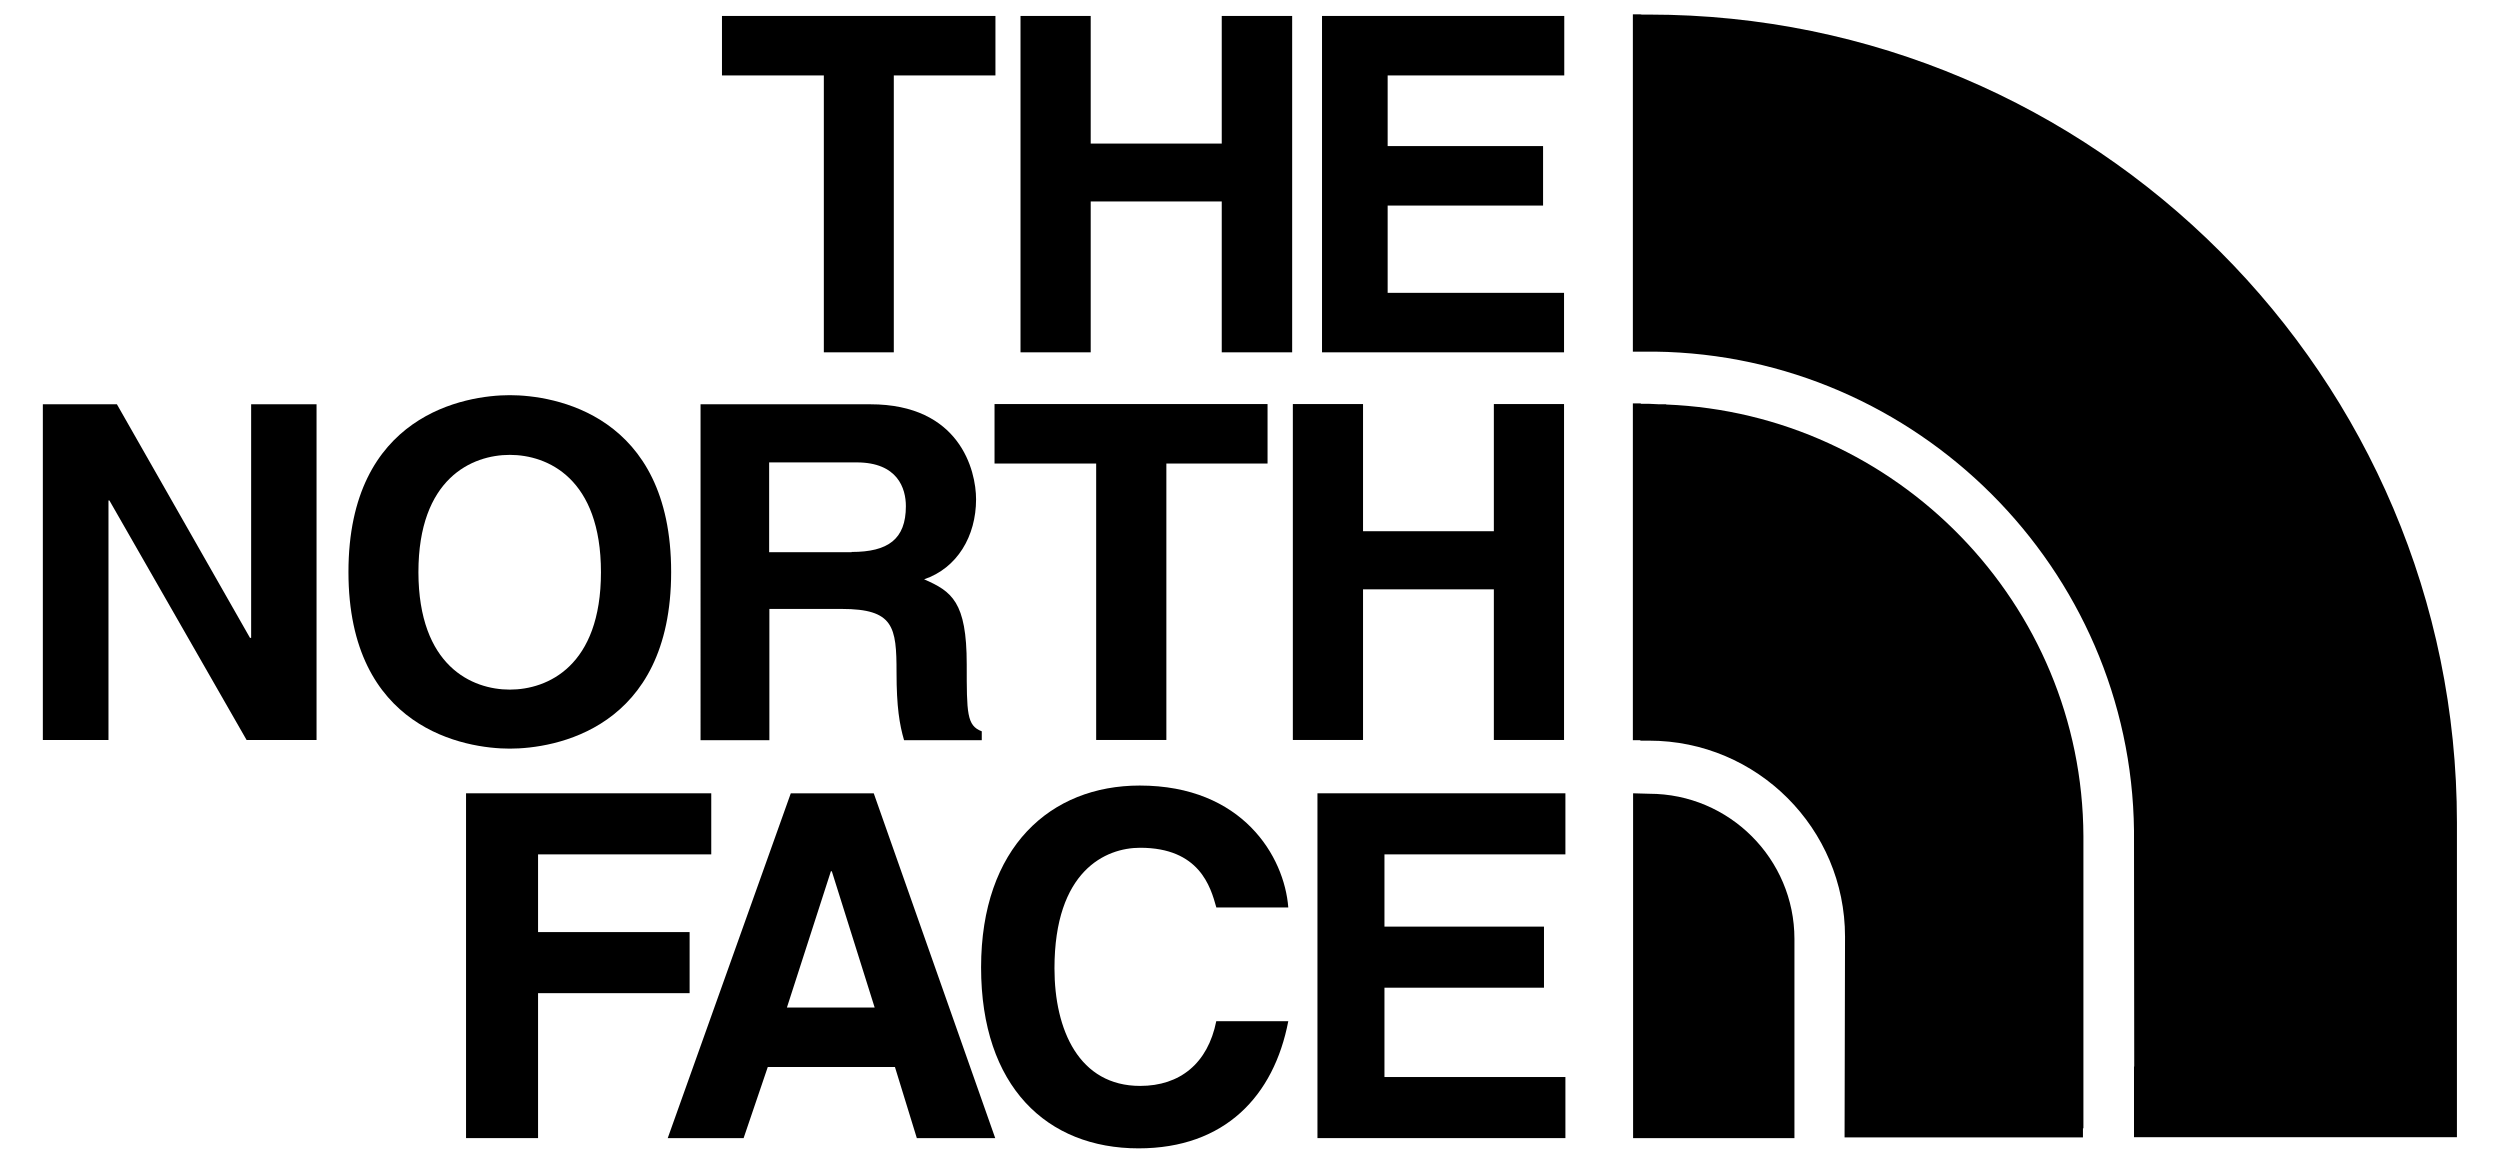
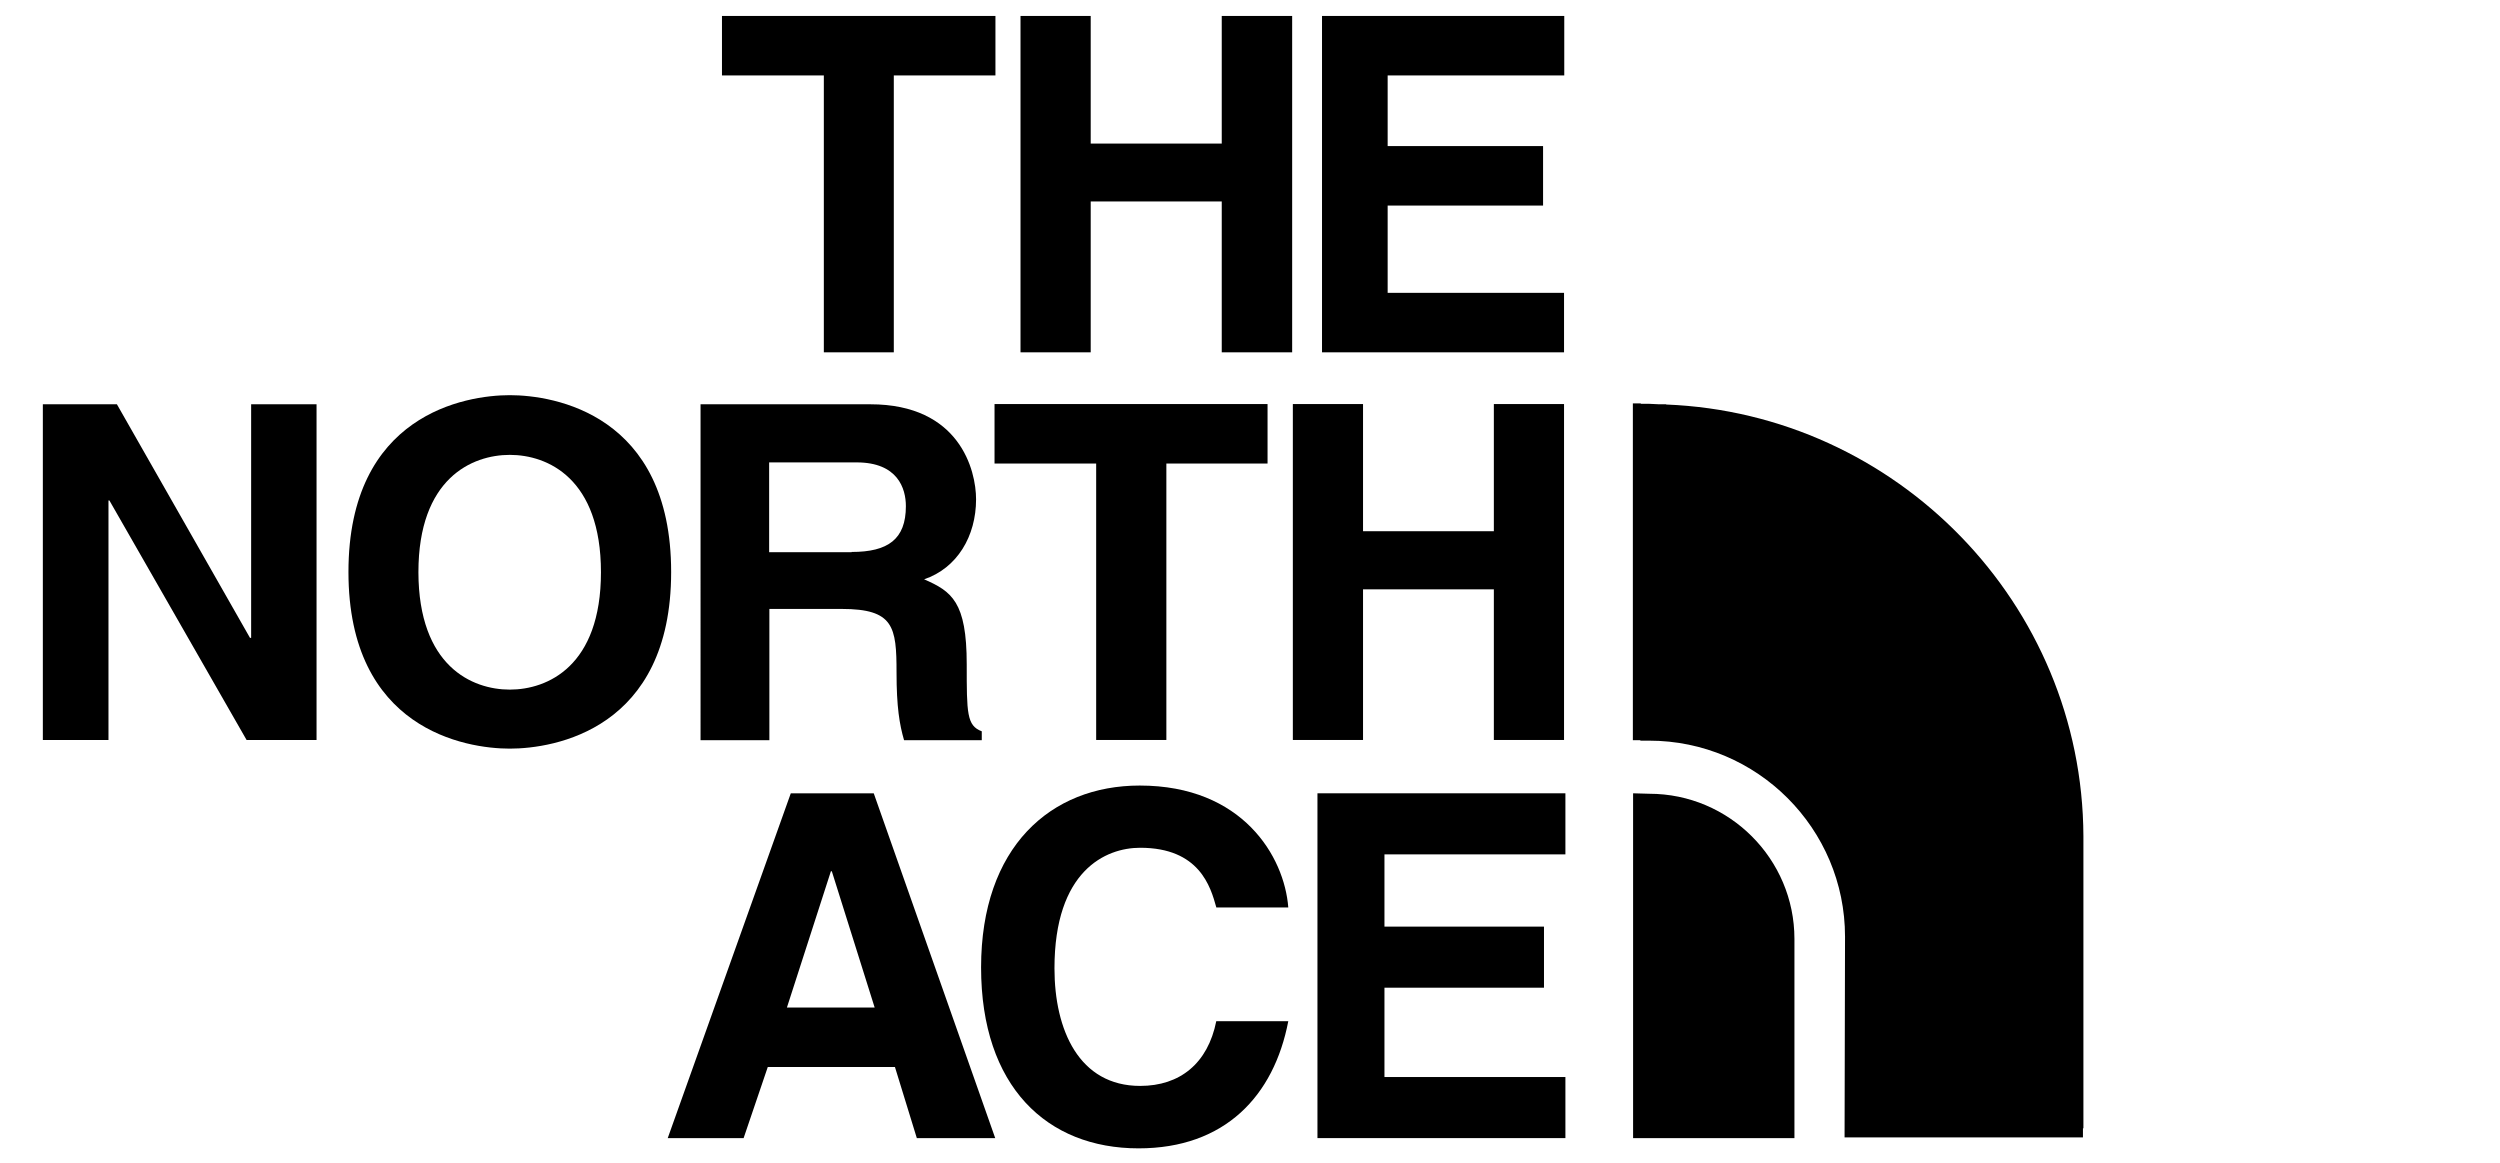
<svg xmlns="http://www.w3.org/2000/svg" version="1.1" id="Layer_1" x="0px" y="0px" viewBox="0 0 1097 510.2" style="enable-background:new 0 0 1097 510.2;" xml:space="preserve">
  <g>
    <polygon points="392.2,154.6 361.5,154.6 361.5,33.1 316.8,33.1 316.8,7 436.8,7 436.8,33.1 392.2,33.1  " />
    <polygon points="478.6,88.4 478.6,154.6 447.8,154.6 447.8,7 478.6,7 478.6,63 536.1,63 536.1,7 567,7 567,154.6 536.1,154.6    536.1,88.4  " />
    <polygon points="686.4,33.1 608.9,33.1 608.9,64.1 677.1,64.1 677.1,90.2 608.9,90.2 608.9,128.5 686.3,128.5 686.3,154.6    580.1,154.6 580.1,7 686.4,7  " />
    <polygon points="110.2,177.4 138.9,177.4 138.9,324.7 108.2,324.7 48,219.6 47.6,219.6 47.6,324.7 18.8,324.7 18.8,177.4    51.3,177.4 109.7,279.9 110.2,279.9  " />
    <path d="M223.7,302.6c16.6,0,40-10.3,40-51.5c0-41.2-23.4-51.5-40-51.5c-16.6,0-40.1,10.3-40.1,51.5   C183.7,292.3,207.1,302.6,223.7,302.6 M223.7,173.4c19.5,0,70.8,8.4,70.8,77.6c0,69.1-51.3,77.5-70.8,77.5   c-19.5,0-70.8-8.5-70.8-77.5C152.9,181.8,204.3,173.4,223.7,173.4" />
    <polygon points="511.8,324.7 481,324.7 481,203.4 436.4,203.4 436.4,177.3 556.2,177.3 556.2,203.4 511.8,203.4  " />
    <polygon points="598.1,258.6 598.1,324.7 567.3,324.7 567.3,177.3 598.1,177.3 598.1,233.1 655.5,233.1 655.5,177.3 686.3,177.3    686.3,324.7 655.5,324.7 655.5,258.6  " />
    <path d="M373.7,242.2c16,0,23.8-5.6,23.8-20.1c0-7.8-3.6-19.2-21.6-19.2h-38.4v39.4H373.7z M307.4,177.4h74.5   c39.2,0,46.4,28.9,46.4,41.7c0,16.2-8.3,30.2-22.8,35.1c12.1,5.3,18.7,9.8,18.7,37.3c0,21.5,0,26.9,6.6,29.4v3.9h-34.1   c-2-6.9-3.3-14.6-3.3-29.7c0-20.1-1.2-27.9-24.1-27.9h-31.7v57.6h-30.2V177.4z" />
-     <polygon points="236.1,499.4 204.5,499.4 204.5,348.1 312.1,348.1 312.1,374.9 236.1,374.9 236.1,409 302.6,409 302.6,435.8    236.1,435.8  " />
    <path d="M345.3,442.1h38.5l-18.8-59.8h-0.4L345.3,442.1z M326.3,499.4H293l54-151.3h36.4l53.3,151.3h-34.4l-9.6-31.2h-55.8   L326.3,499.4z" />
    <path d="M533.7,398.1c-2.5-9-7.4-26.1-33.4-26.1c-15.2,0-37.6,10.1-37.6,52.9c0,27.1,10.8,51.6,37.6,51.6   c17.5,0,29.7-9.9,33.4-28.4h31.6c-6.3,32.8-27.8,55.8-65.7,55.8c-40.2,0-69.1-27.1-69.1-79.4c0-52.8,30.5-79.8,69.6-79.8   c45.2,0,63.5,31.2,65.2,53.5H533.7z" />
    <polygon points="686.9,374.9 607.5,374.9 607.5,406.6 677.5,406.6 677.5,433.4 607.5,433.4 607.5,472.6 686.9,472.6 686.9,499.4    578.1,499.4 578.1,348.1 686.9,348.1  " />
    <path d="M787.4,490.1V412c0-35.1-28.6-63.7-63.7-63.7l-7.1-0.2v151.3h70.8L787.4,490.1L787.4,490.1z" />
-     <path d="M1078.1,490.1V360.9c0-195.4-159-354.5-354.5-354.5h-3.8l0.6-0.1h-3.9v148h9.8c114.8,1.5,208.8,95.2,210.1,210.2l0.1,103.5   h-0.1v31h141.7L1078.1,490.1L1078.1,490.1z" />
    <path d="M914.2,495.1V366.9c-0.4-102-82-185.4-183.1-189.4v-0.1H728c-1.4,0-2.7-0.2-4.2-0.2h-4l0.4-0.2h-3.7v27.4v120.4h3.3v0.2   h3.8c47.5,0,86,38.6,86,86l-0.2,88.1h104.6v-4H914.2z" />
  </g>
</svg>